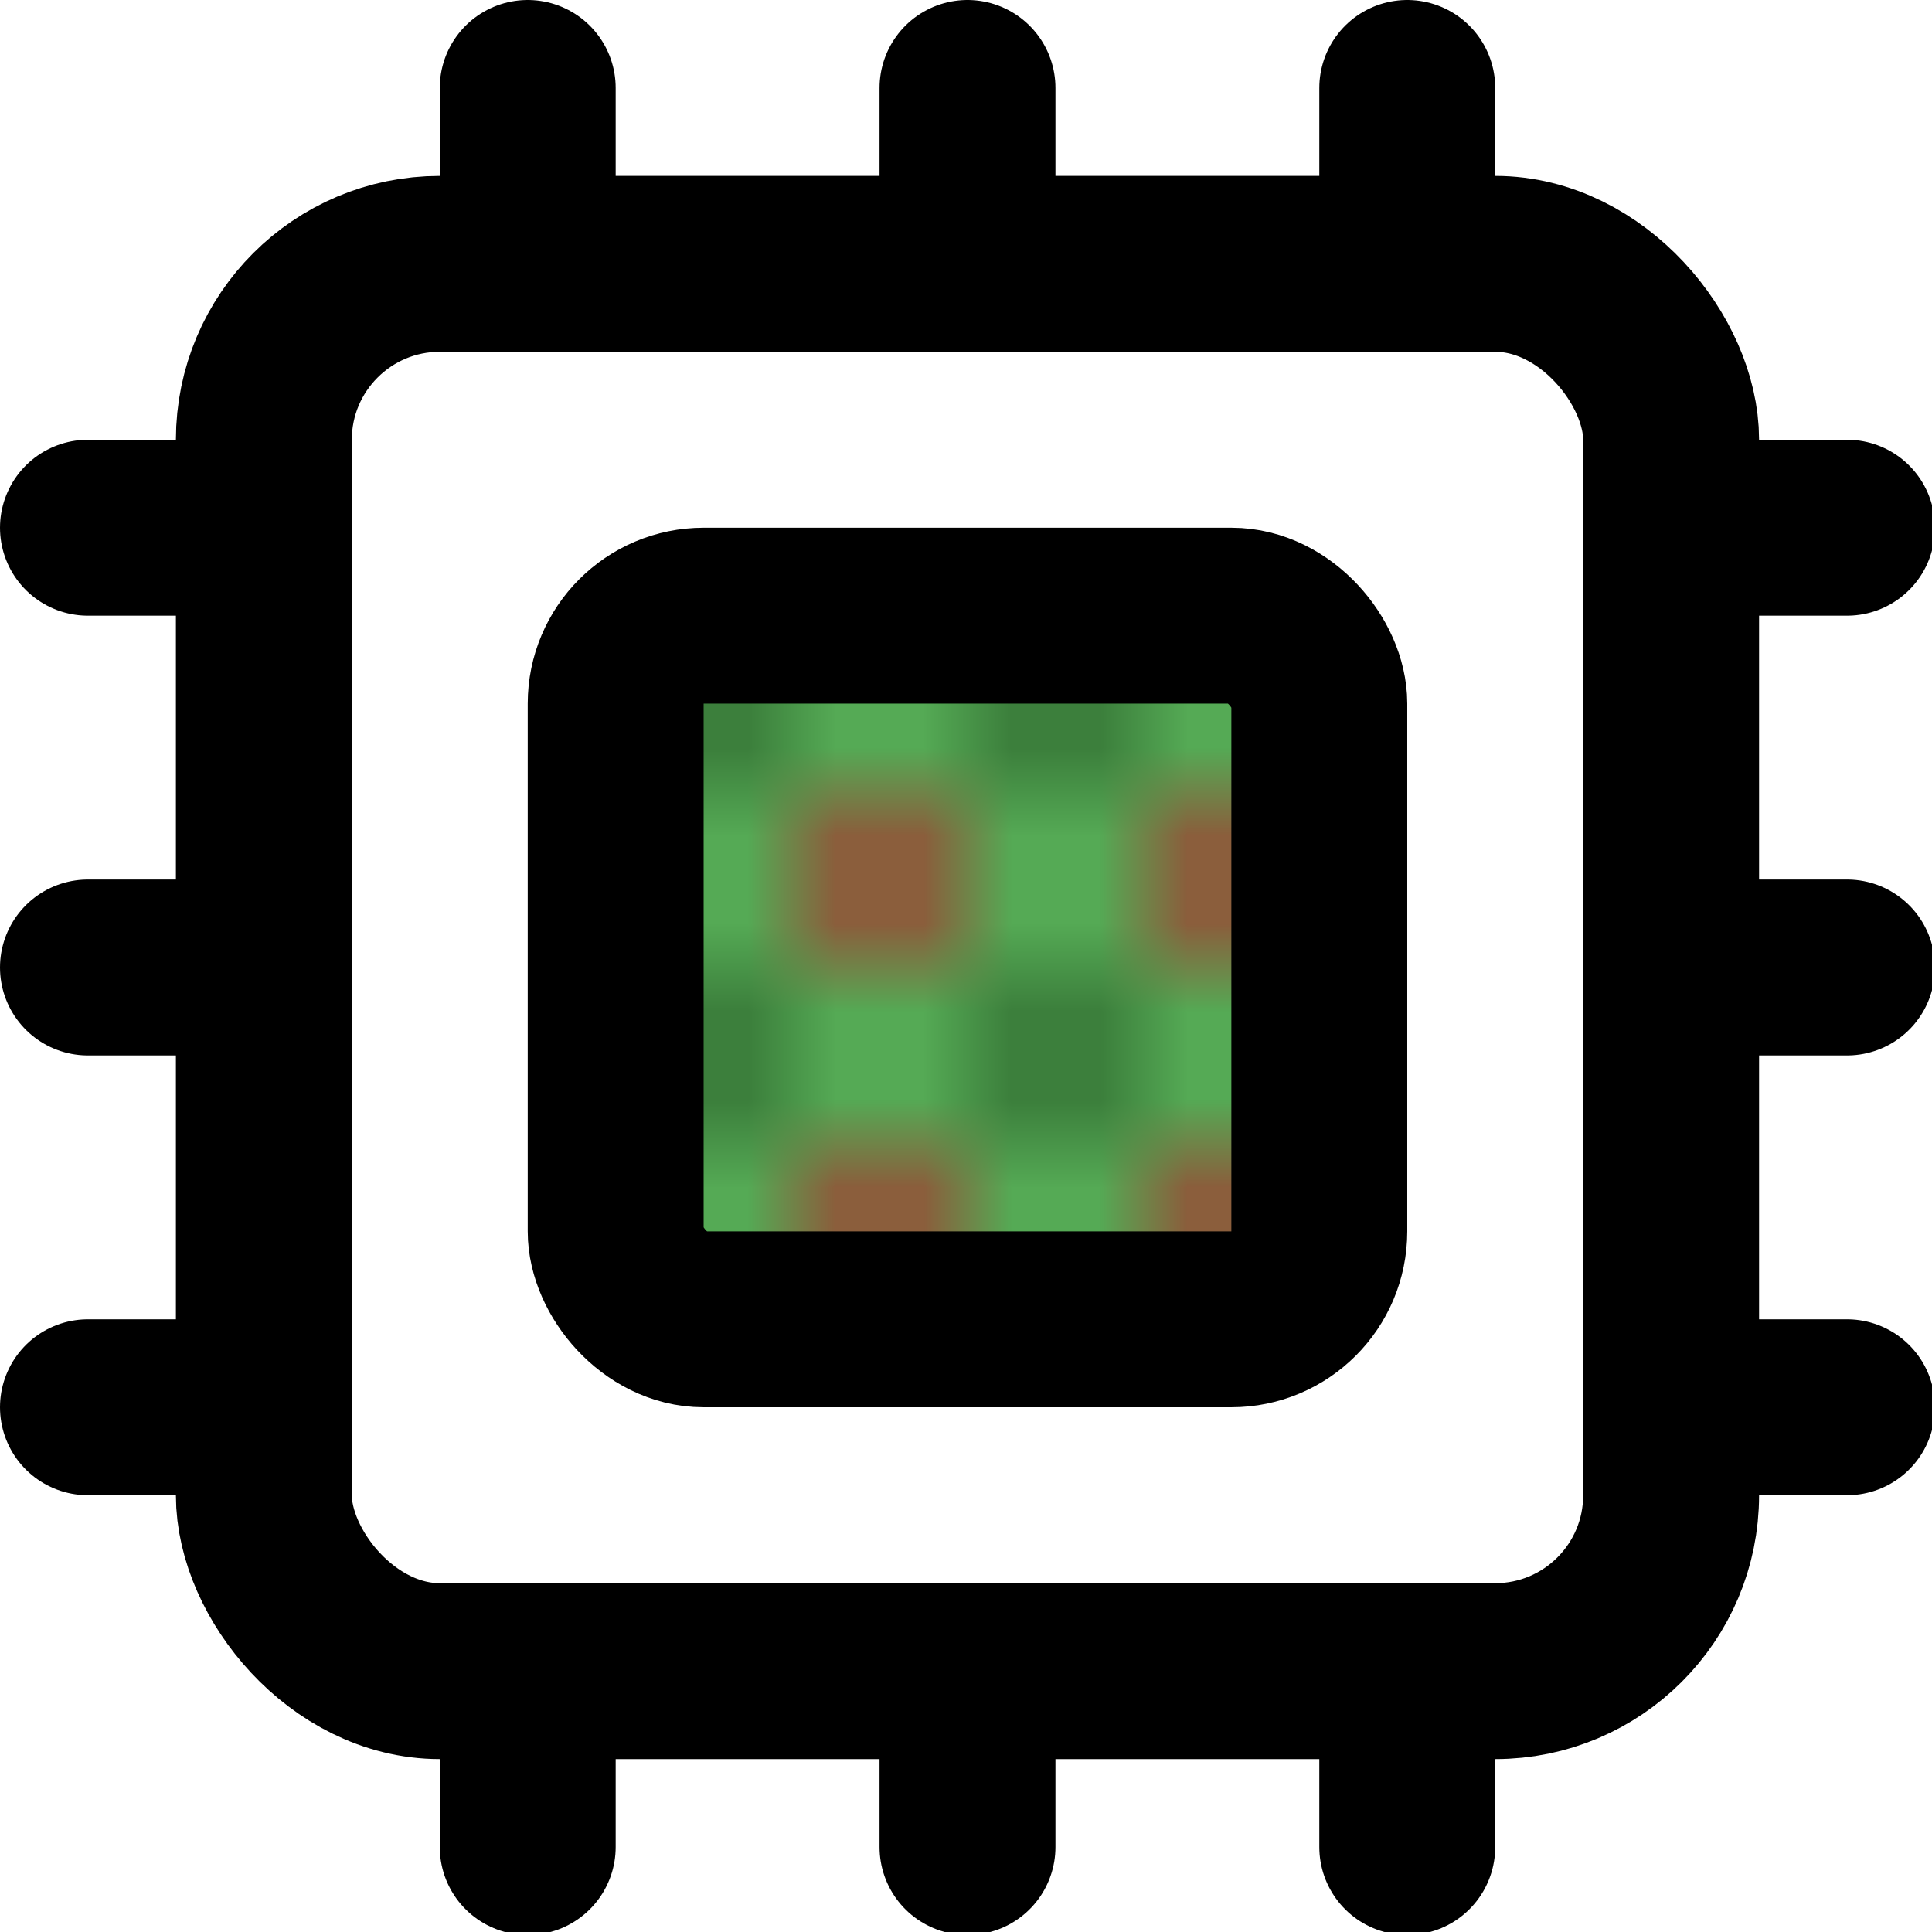
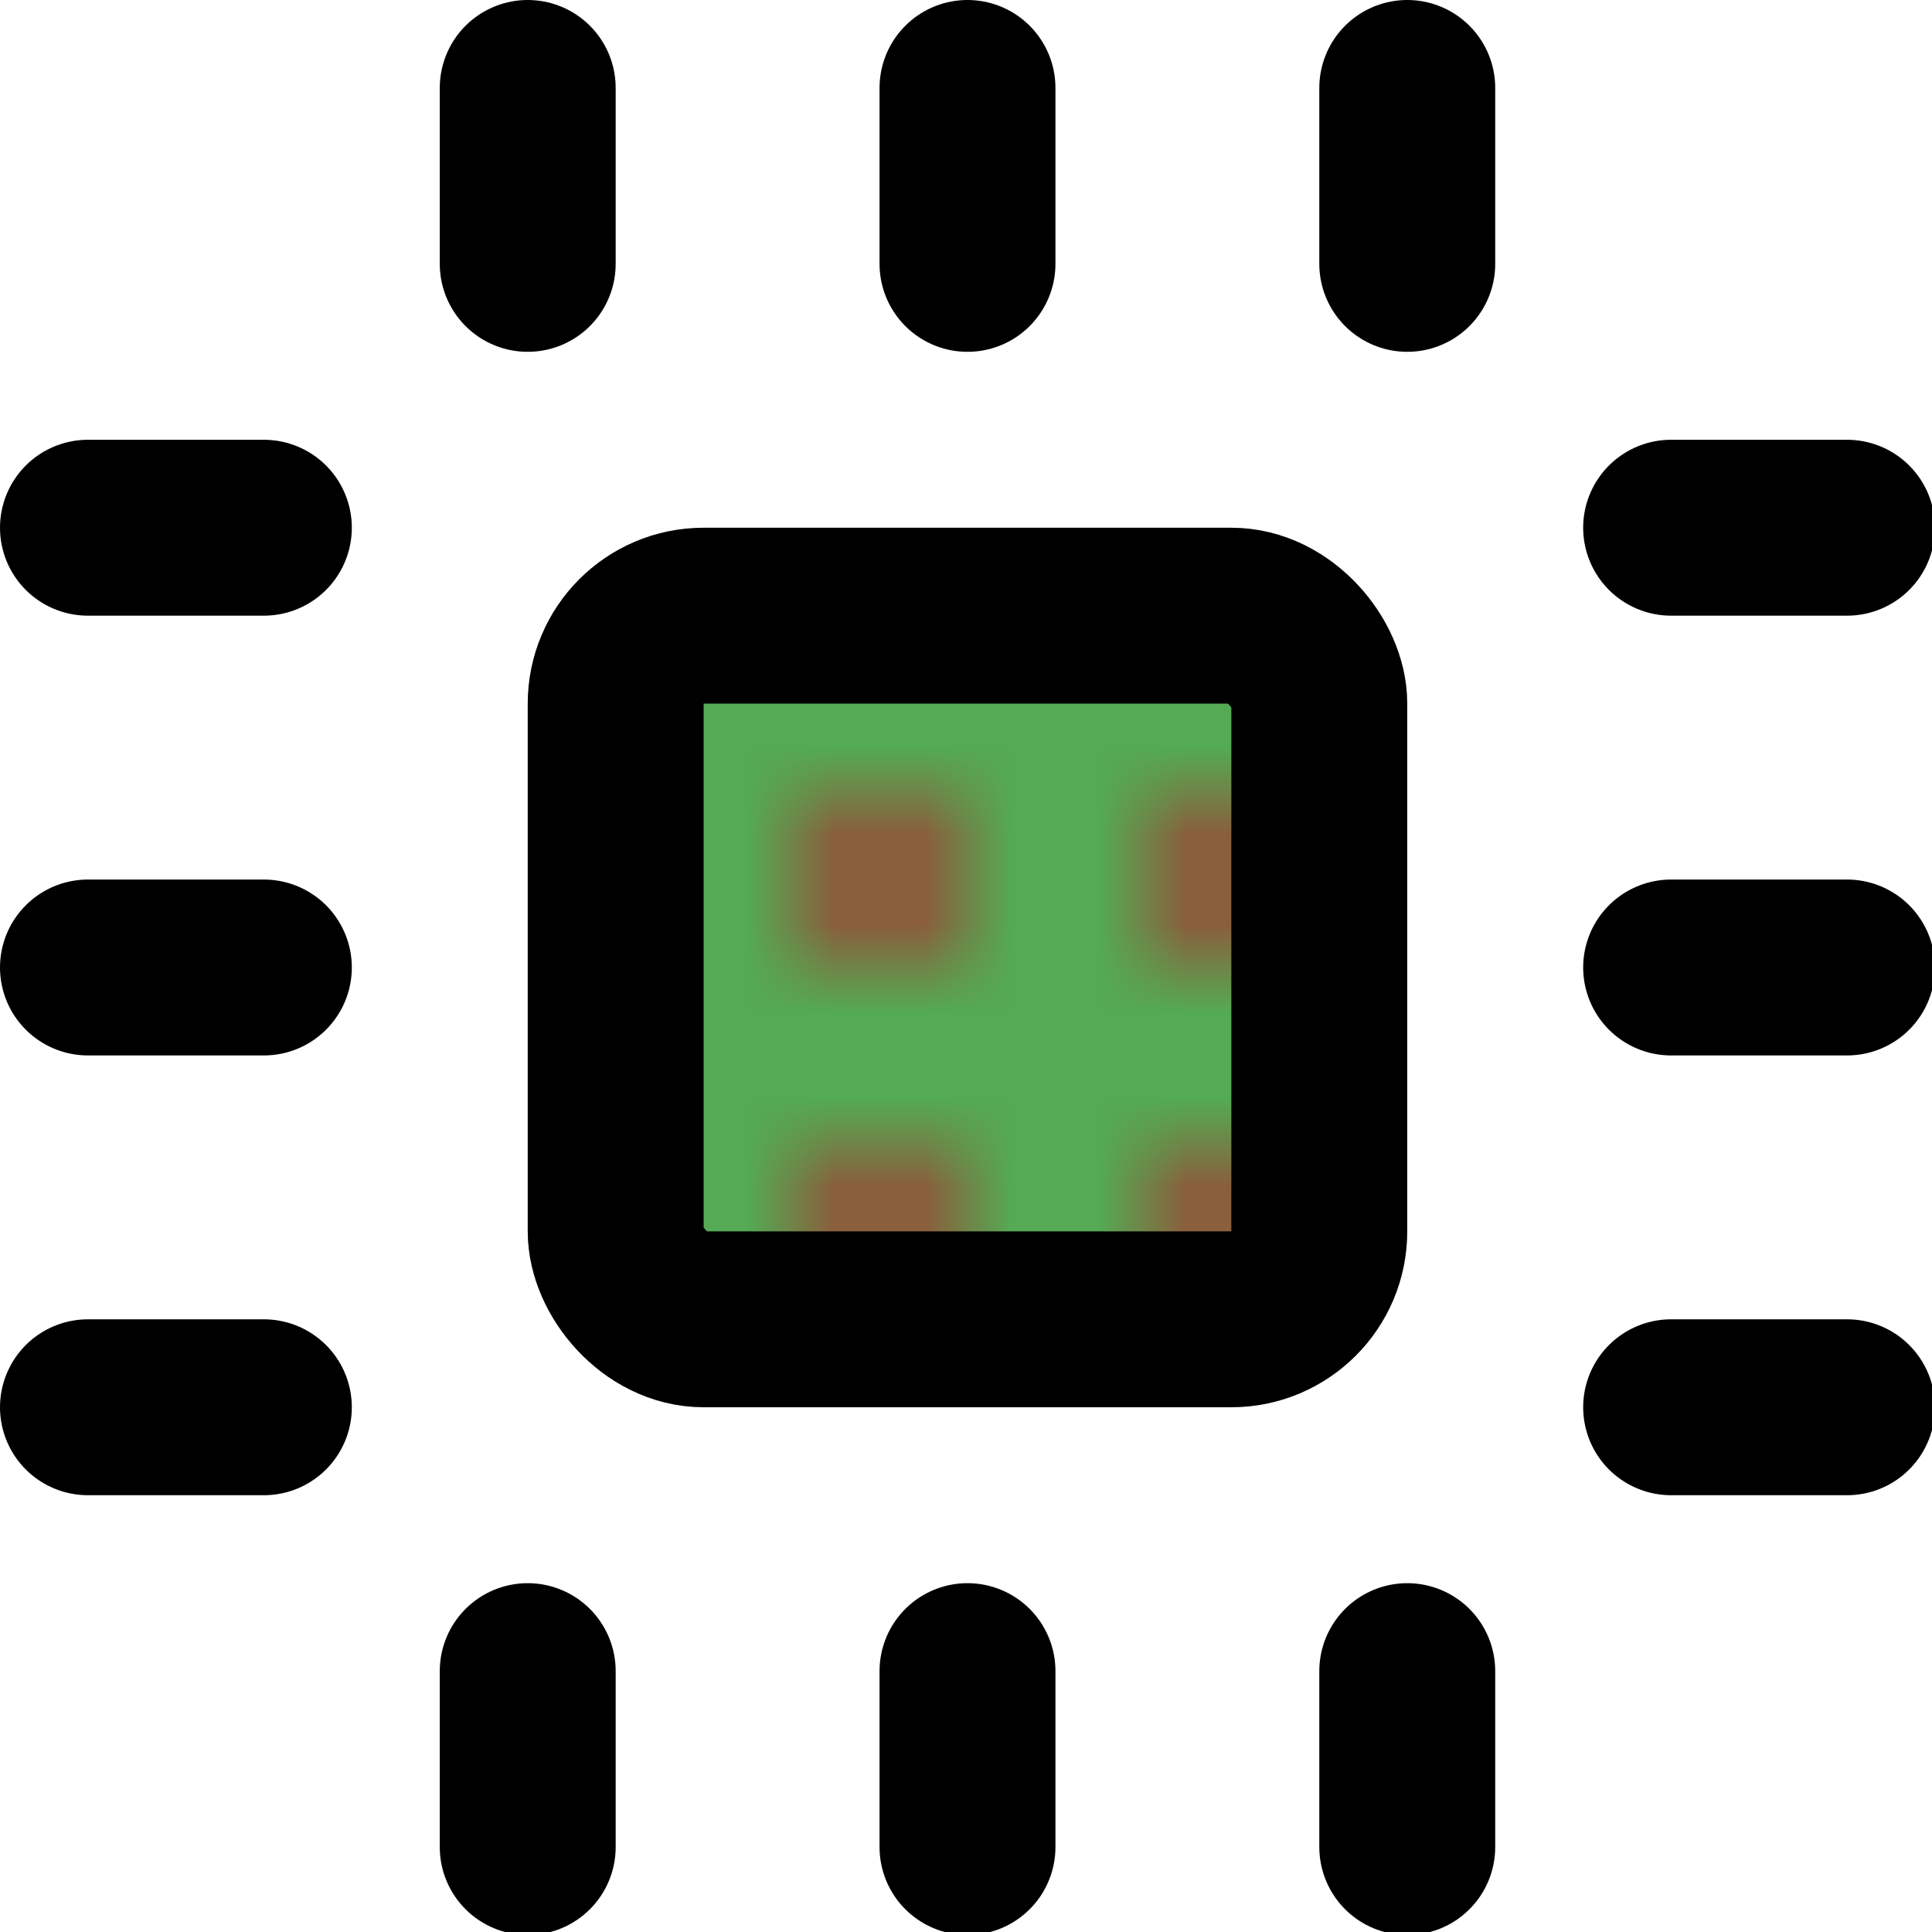
<svg xmlns="http://www.w3.org/2000/svg" xmlns:ns1="http://sodipodi.sourceforge.net/DTD/sodipodi-0.dtd" xmlns:ns2="http://www.inkscape.org/namespaces/inkscape" width="5.821mm" height="5.821mm" viewBox="0 0 5.821 5.821" version="1.1" id="svg1" xml:space="preserve" ns1:docname="g1_22.svg" ns2:version="1.4.2 (ebf0e940d0, 2025-05-08)">
  <ns1:namedview id="namedview1" pagecolor="#505050" bordercolor="#ffffff" borderopacity="1" ns2:showpageshadow="0" ns2:pageopacity="0" ns2:pagecheckerboard="1" ns2:deskcolor="#505050" ns2:document-units="mm" ns2:zoom="55.409086" ns2:cx="11.009025" ns2:cy="13.174734" ns2:window-width="1380" ns2:window-height="1217" ns2:window-x="0" ns2:window-y="0" ns2:window-maximized="0" ns2:current-layer="svg1">
    <ns2:page x="0" y="0" width="5.821" height="5.821" id="page2" margin="0" bleed="0" />
  </ns1:namedview>
  <defs id="defs1">
    <pattern id="a" x="8" y="8" width="4" height="4" patternUnits="userSpaceOnUse">
      <path fill="#5a5" d="M0 0h4v4H0z" id="path1" />
-       <path fill="#3c7f3c" d="M0 0h2v2H0z" id="path2" />
-       <path fill="#8b5e3c" d="M2 2h2v2H2z" id="path3" />
+       <path fill="#8b5e3c" d="M2 2h2v2H2" id="path3" />
    </pattern>
  </defs>
  <g style="fill:none;stroke:currentColor;stroke-width:2;stroke-linecap:round;stroke-linejoin:round" id="g1" transform="matrix(0.265,0,0,0.265,-0.265,-0.265)" ns2:label="g1" ns2:export-filename="g1_512x512.png" ns2:export-xdpi="2234.1819" ns2:export-ydpi="2234.1819">
    <path d="m 12,20 v 2 M 12,2 v 2 m 5,16 v 2 M 17,2 V 4 M 2,12 H 4 M 2,17 H 4 M 2,7 h 2 m 16,5 h 2 m -2,5 h 2 M 20,7 h 2 M 7,20 v 2 M 7,2 v 2" id="path4" />
-     <rect x="4" y="4" width="16" height="16" rx="2" id="rect4" />
    <rect x="8" y="8" width="8" height="8" rx="1" fill="url(#a)" id="rect5" />
  </g>
</svg>